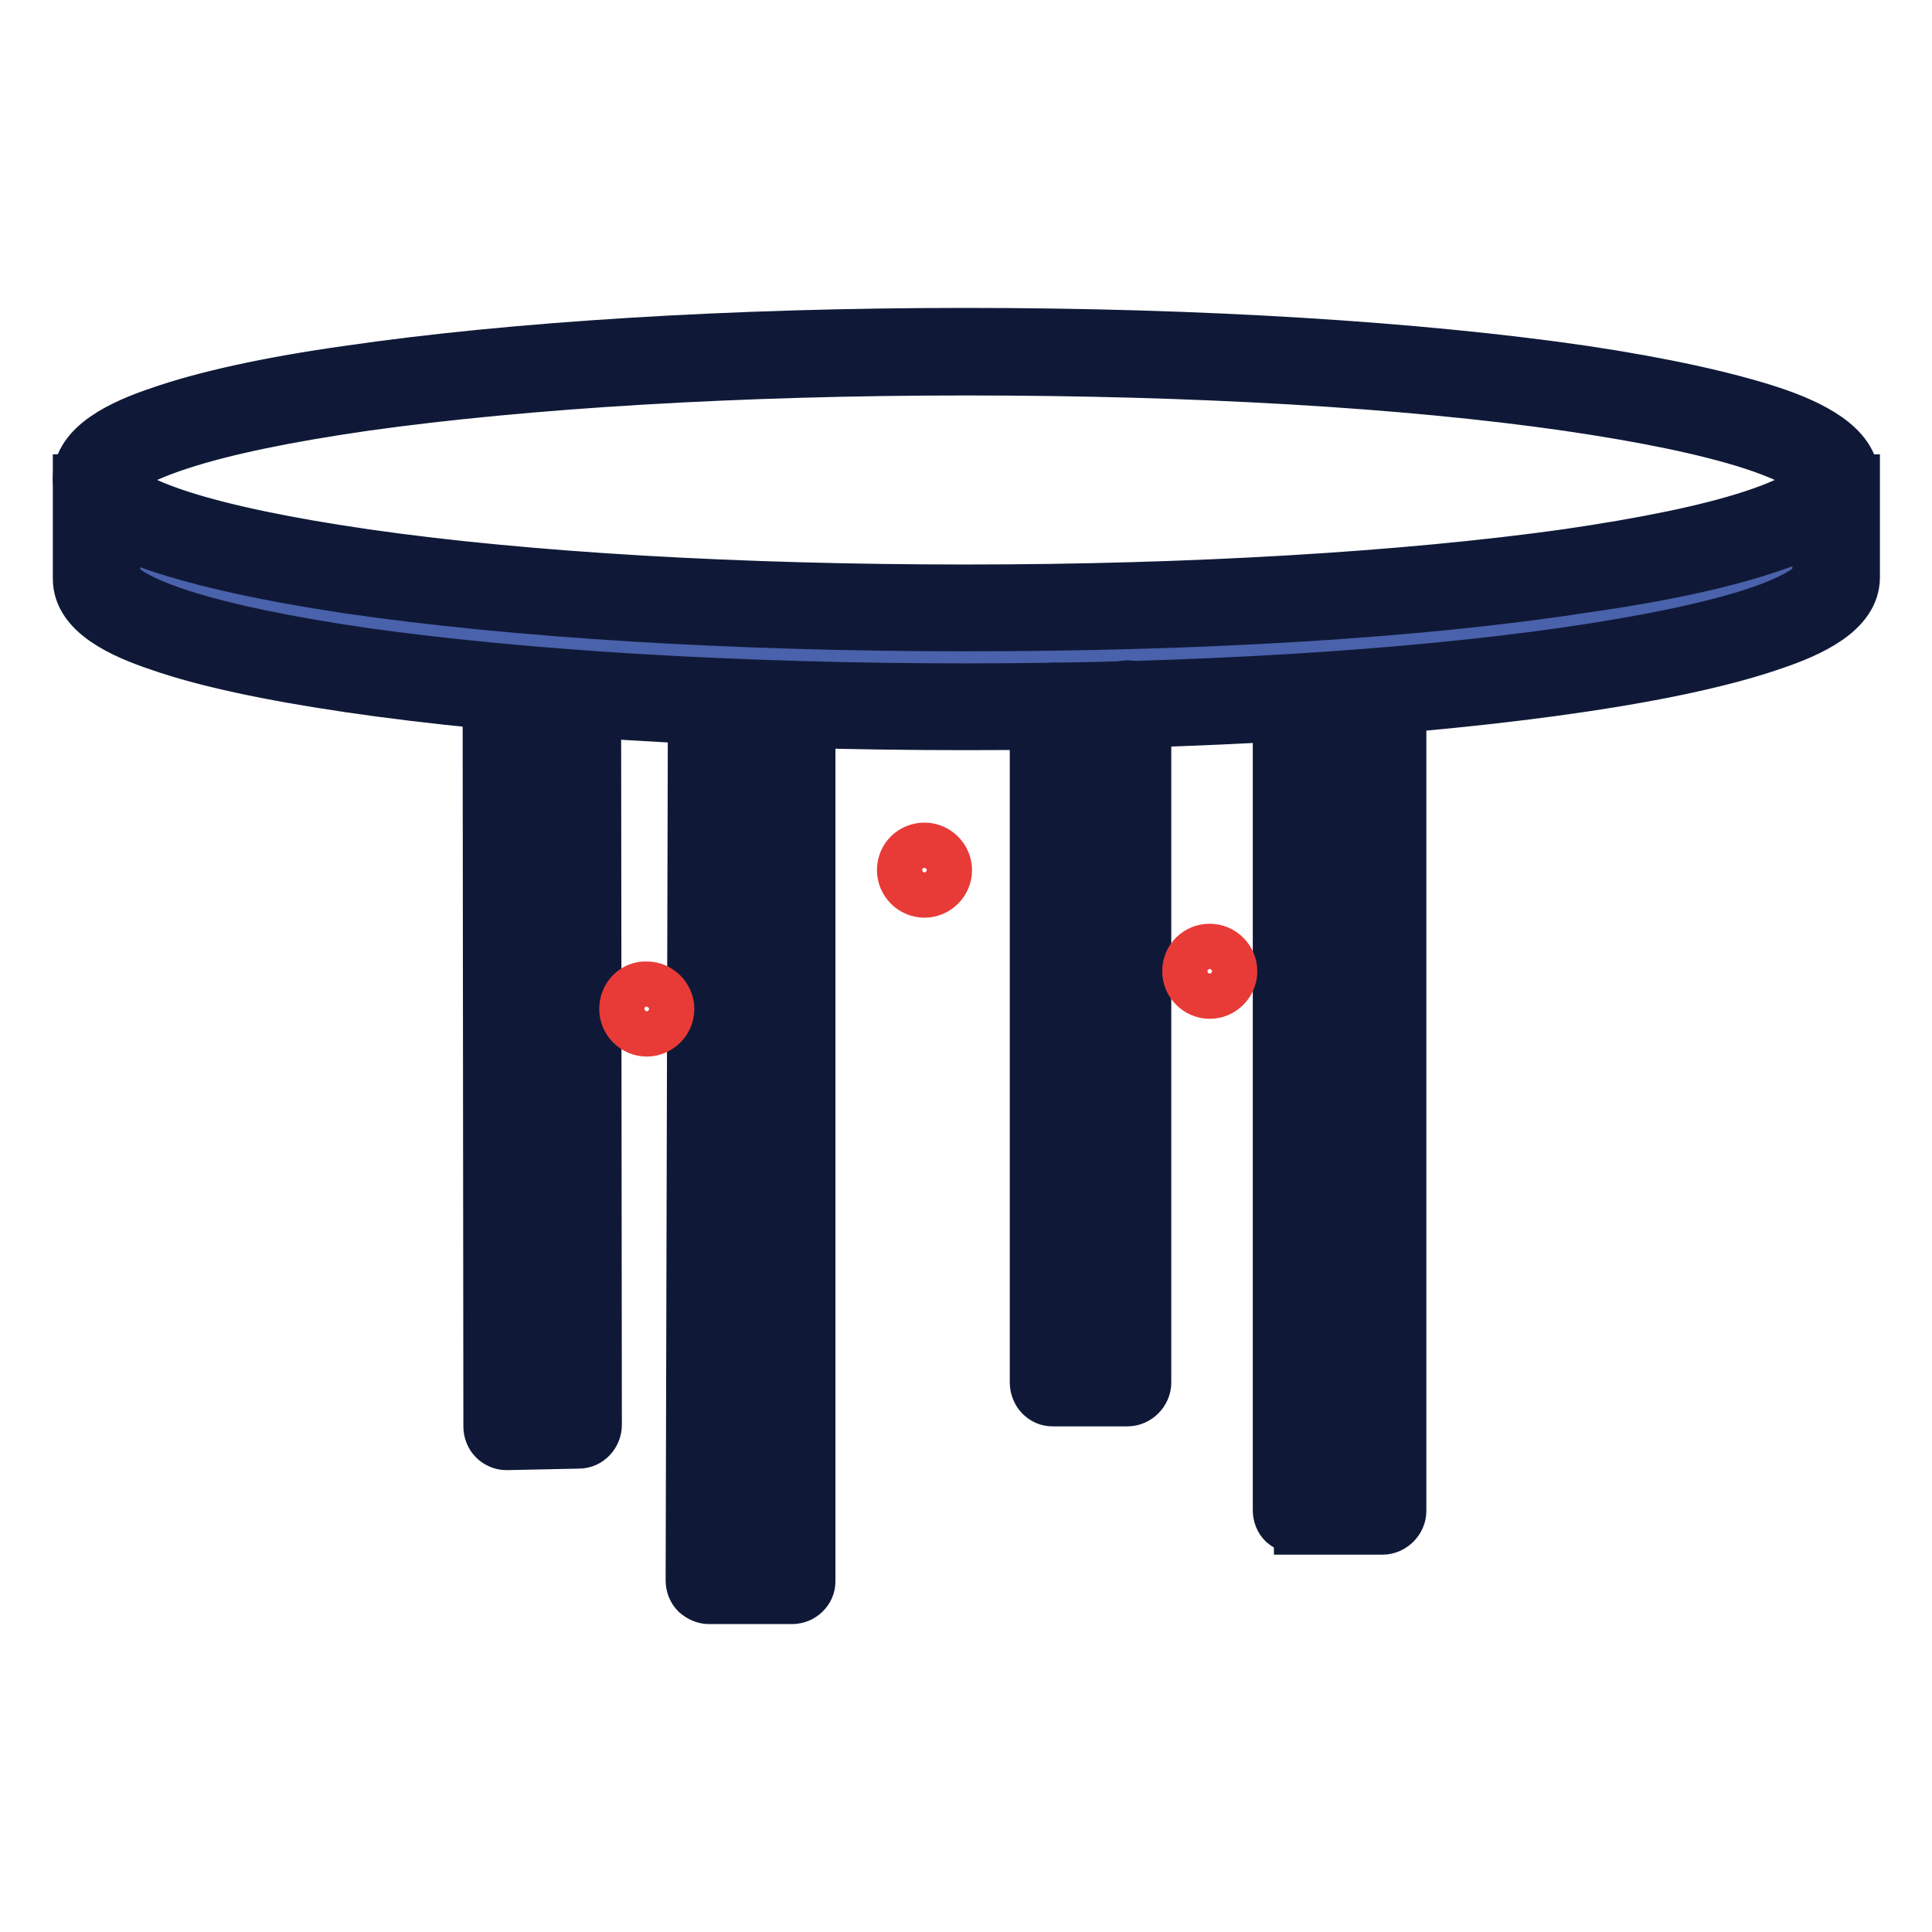
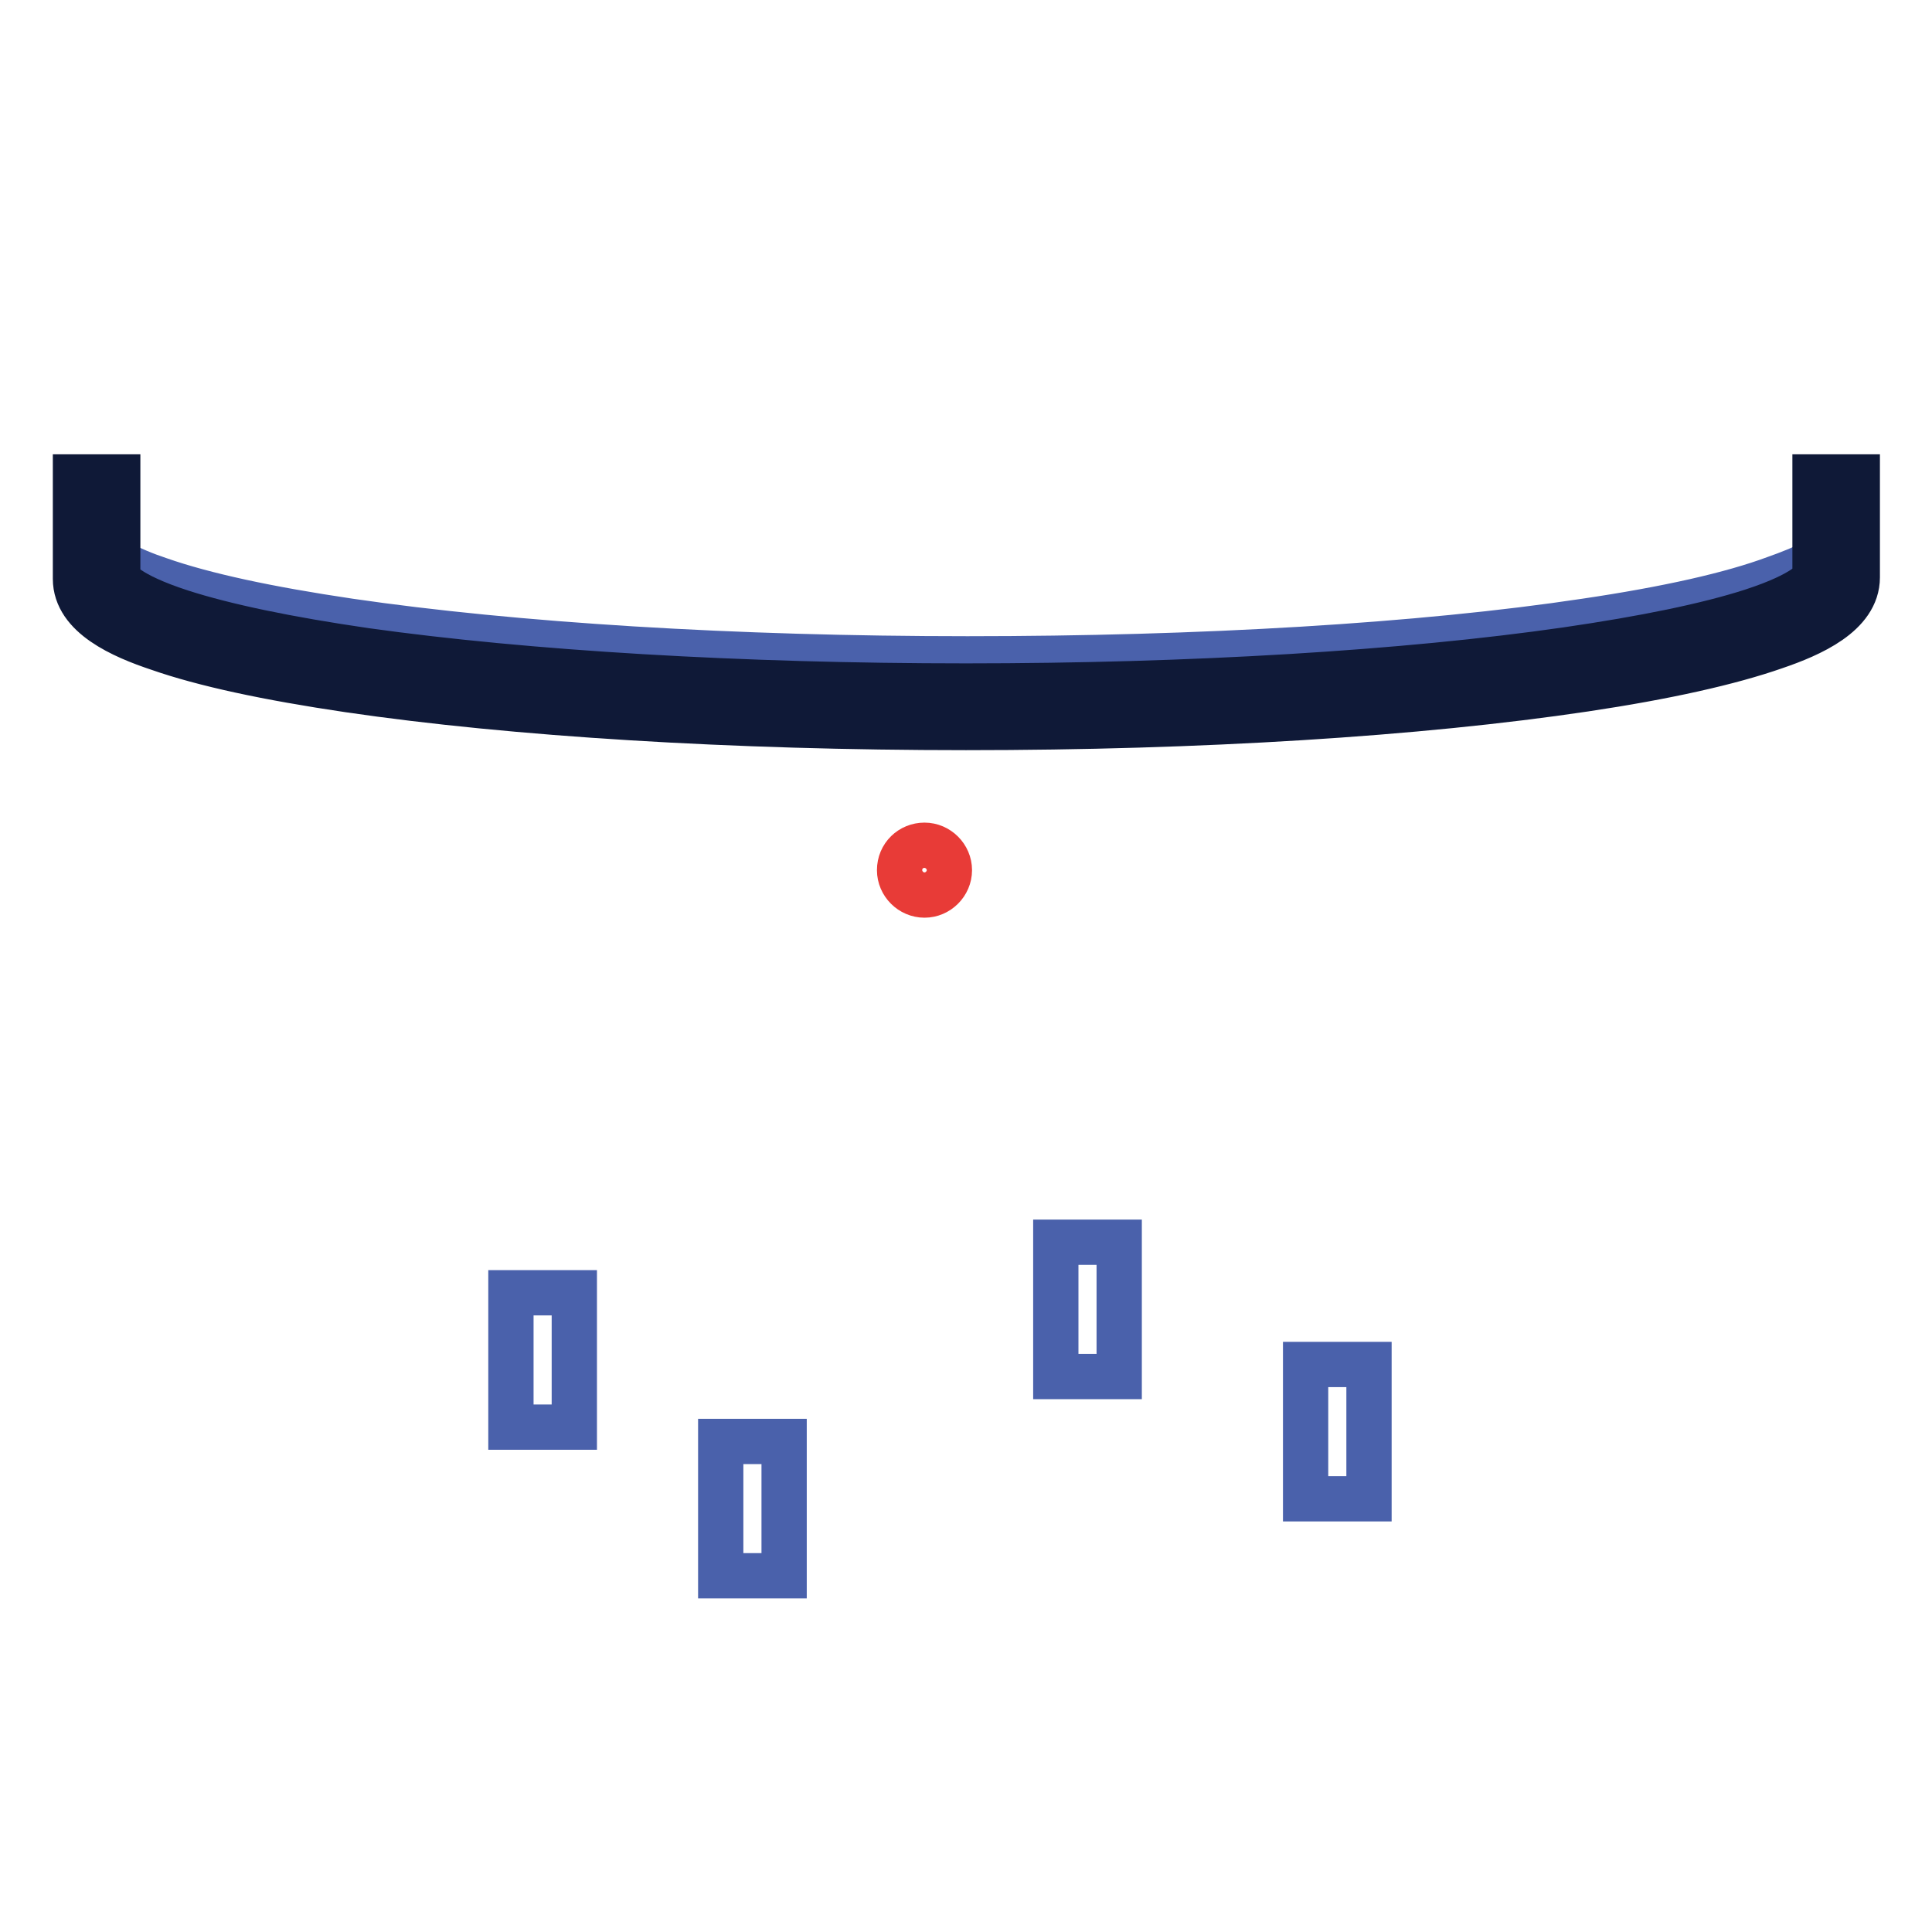
<svg xmlns="http://www.w3.org/2000/svg" version="1.1" x="0px" y="0px" viewBox="0 0 256 256" enable-background="new 0 0 256 256" xml:space="preserve">
  <g>
    <path stroke-width="6" fill-opacity="0" stroke="#4a61ab" d="M67.7,171.3h8.4v17.8h-8.4V171.3z M95.5,191h8.4v17.8h-8.4V191z M139.9,164.6h8.4v17.8h-8.4V164.6z  M173,180.8h8.4v17.8H173V180.8z M210.1,82.3c-21.9,3.3-51.1,5-81.9,5c-30.9,0-60-1.8-81.9-5c-10.8-1.6-19.2-3.4-25.2-5.5 c-1.8-0.6-3.8-1.4-5.6-2.4v2.3c0.3,0.2,1.1,2,8.5,4.4c5.9,1.9,14.1,3.6,24.5,5c21.4,3,49.7,4.7,79.6,4.7c29.8,0,58.1-1.7,79.6-4.8 c10.4-1.5,18.5-3.2,24.4-5.1c7.4-2.4,8.4-4.3,8.4-4.4v-2.1c-1.7,0.9-3.5,1.6-5.2,2.2C229.4,78.8,220.9,80.7,210.1,82.3L210.1,82.3z " />
-     <path stroke-width="6" fill-opacity="0" stroke="#0f1937" d="M128,83.3c-30.9,0-60-1.8-81.9-5c-10.7-1.6-19.2-3.5-25.2-5.5C16.3,71.2,10,68.4,10,63.5s6.2-7.6,10.9-9.2 c6-2.1,14.5-4,25.2-5.5c21.9-3.2,51-5,81.9-5s60,1.8,81.9,5c10.7,1.6,19.2,3.5,25.2,5.5c4.7,1.6,10.9,4.4,10.9,9.2 s-6.2,7.6-10.9,9.2c-6,2.1-14.5,4-25.2,5.5C188,81.6,158.9,83.3,128,83.3z M15.6,63.6c0.1,0.3,1.3,2.1,8.4,4.4 c5.9,1.9,14.1,3.6,24.4,5.1c21.5,3.1,49.7,4.7,79.6,4.7c29.9,0,58.2-1.7,79.6-4.7c10.3-1.5,18.6-3.2,24.4-5.1 c7.1-2.3,8.2-4.1,8.4-4.4c-0.1-0.3-1.3-2.1-8.4-4.4c-5.9-1.9-14.1-3.6-24.4-5.1c-21.5-3.1-49.7-4.7-79.6-4.7 c-29.9,0-58.2,1.7-79.6,4.7C38,55.6,29.8,57.3,24,59.2C16.9,61.5,15.7,63.3,15.6,63.6L15.6,63.6z" />
    <path stroke-width="6" fill-opacity="0" stroke="#0f1937" d="M128,96.4c-30.9,0-60-1.8-81.8-5c-10.8-1.6-19.2-3.4-25.2-5.5C16.2,84.3,10,81.6,10,76.7V63.2h5.6v13.5 c0.1,0.1,1,2,8.4,4.4c5.9,1.9,14.1,3.6,24.4,5.1c21.4,3,49.7,4.7,79.6,4.7c29.8,0,58.1-1.7,79.6-4.8c10.3-1.5,18.6-3.2,24.5-5.1 c7.4-2.4,8.3-4.3,8.4-4.4V63.2h5.6v13.3c0,4.9-6.2,7.6-10.9,9.2c-6,2.1-14.5,4-25.2,5.6C187.9,94.6,158.9,96.4,128,96.4z" />
-     <path stroke-width="6" fill-opacity="0" stroke="#0f1937" d="M67.1,191.8c-0.7,0-1.4-0.3-1.9-0.8s-0.8-1.2-0.8-2l-0.1-97.3c0-1.5,1.3-2.8,2.8-2.8c1.5,0,2.8,1.3,2.8,2.8 l0.1,94.5l3.8-0.1l-0.1-93.8c0-1.5,1.3-2.8,2.8-2.8c1.5,0,2.8,1.3,2.8,2.8l0.1,96.5c0,1.5-1.2,2.8-2.7,2.8L67.1,191.8 C67.2,191.8,67.2,191.8,67.1,191.8z M104.9,212.2H94c-0.8,0-1.4-0.3-2-0.8c-0.5-0.5-0.8-1.2-0.8-2l0.3-116.3c0-1.5,1.3-2.8,2.8-2.8 c1.5,0,2.8,1.3,2.8,2.8l-0.3,113.6l5.3,0V93.4c0-1.5,1.3-2.8,2.8-2.8c1.5,0,2.8,1.3,2.8,2.8v116.1c0,0.8-0.3,1.4-0.8,1.9 C106.4,211.9,105.7,212.2,104.9,212.2z M139.5,186c-0.8,0-1.4-0.3-1.9-0.8c-0.5-0.5-0.8-1.3-0.8-2V93.6c0-1.5,1.3-2.8,2.8-2.8 s2.8,1.3,2.8,2.8v86.8h4.2V93.3c0-1.5,1.3-2.8,2.8-2.8c1.5,0,2.8,1.3,2.8,2.8v89.9c0,1.5-1.3,2.8-2.8,2.8L139.5,186L139.5,186z  M171.8,202.9c-0.7,0-1.4-0.3-2-0.8c-0.5-0.5-0.8-1.2-0.8-2V92.6c0-1.5,1.3-2.8,2.8-2.8c1.5,0,2.8,1.3,2.8,2.8v104.7h5.8V92 c0-1.5,1.3-2.8,2.8-2.8c1.5,0,2.8,1.3,2.8,2.8v108.2c0,1.5-1.3,2.8-2.8,2.8H171.8z" />
-     <path stroke-width="6" fill-opacity="0" stroke="#e83b37" d="M82.4,133.7c0,1.8,1.5,3.3,3.3,3.3c1.8,0,3.3-1.5,3.3-3.3c0-1.8-1.5-3.3-3.3-3.3 C83.9,130.3,82.4,131.8,82.4,133.7z" />
    <path stroke-width="6" fill-opacity="0" stroke="#e83b37" d="M119.2,115.3c0,1.8,1.5,3.3,3.3,3.3s3.3-1.5,3.3-3.3l0,0c0-1.8-1.5-3.3-3.3-3.3S119.2,113.4,119.2,115.3z" />
-     <path stroke-width="6" fill-opacity="0" stroke="#e83b37" d="M157,128.7c0,1.8,1.5,3.3,3.3,3.3s3.3-1.5,3.3-3.3c0-1.8-1.5-3.3-3.3-3.3S157,126.8,157,128.7z" />
  </g>
</svg>